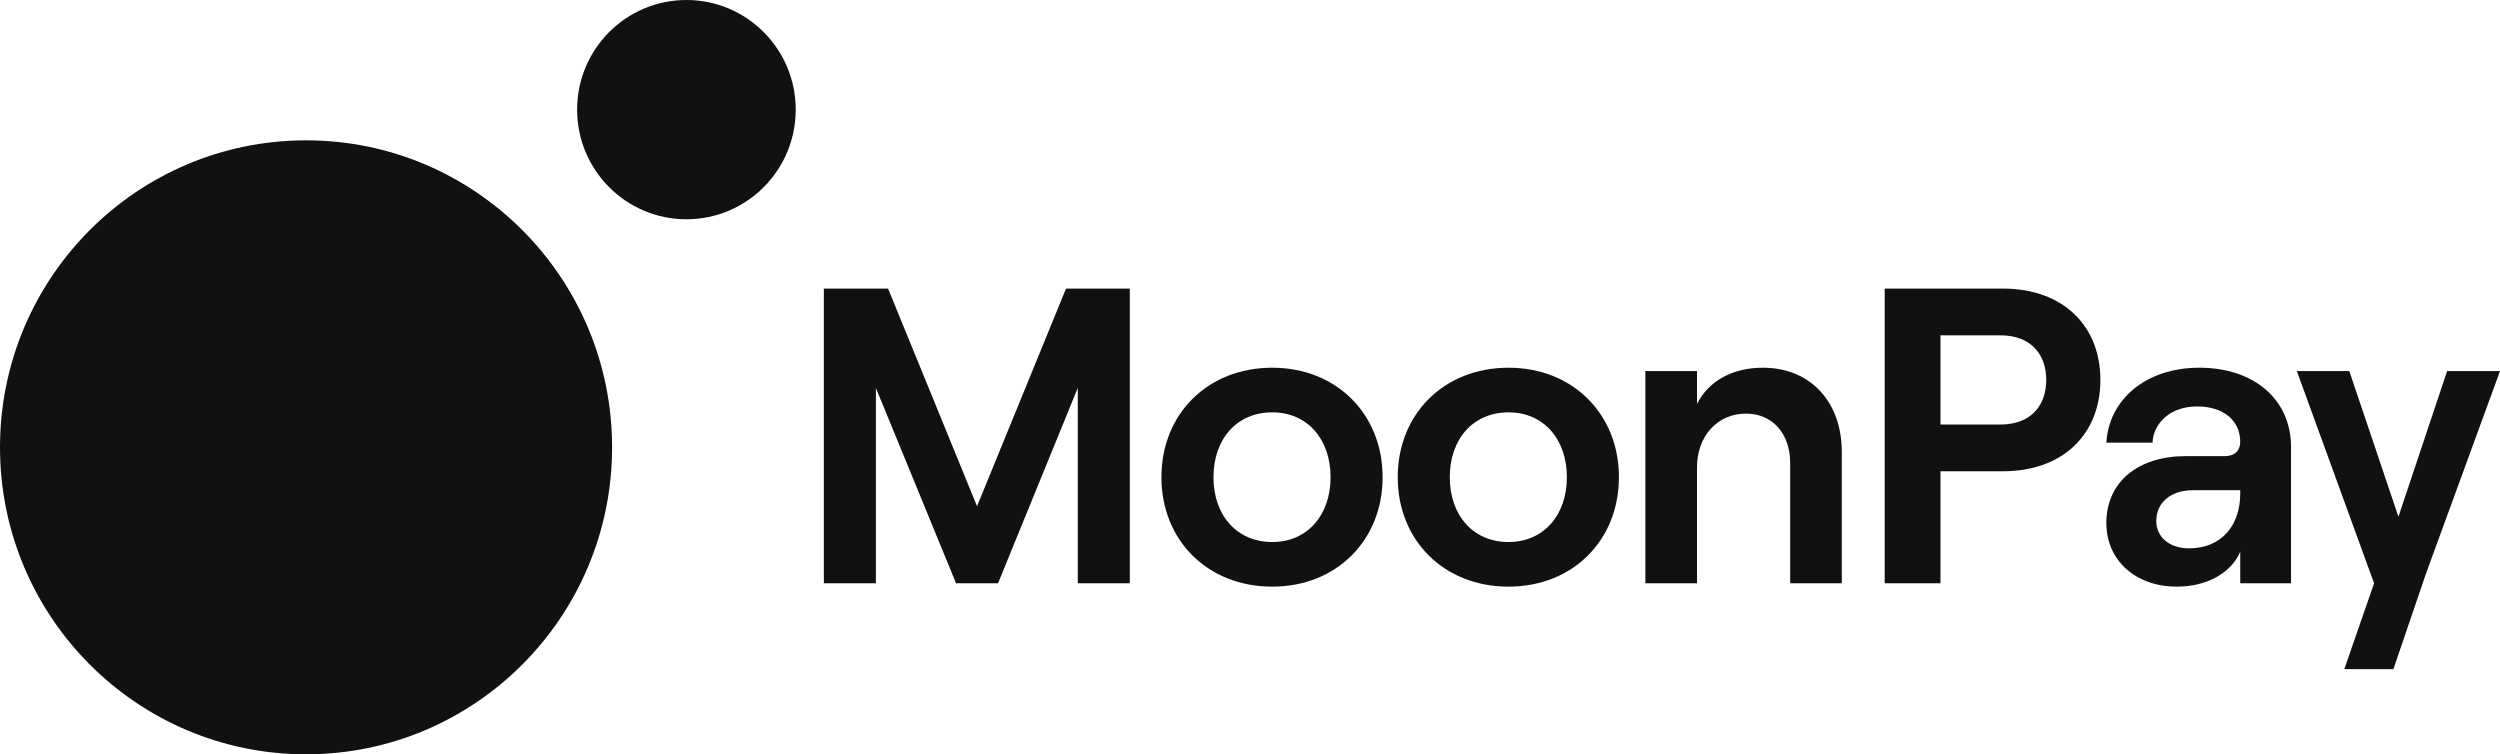
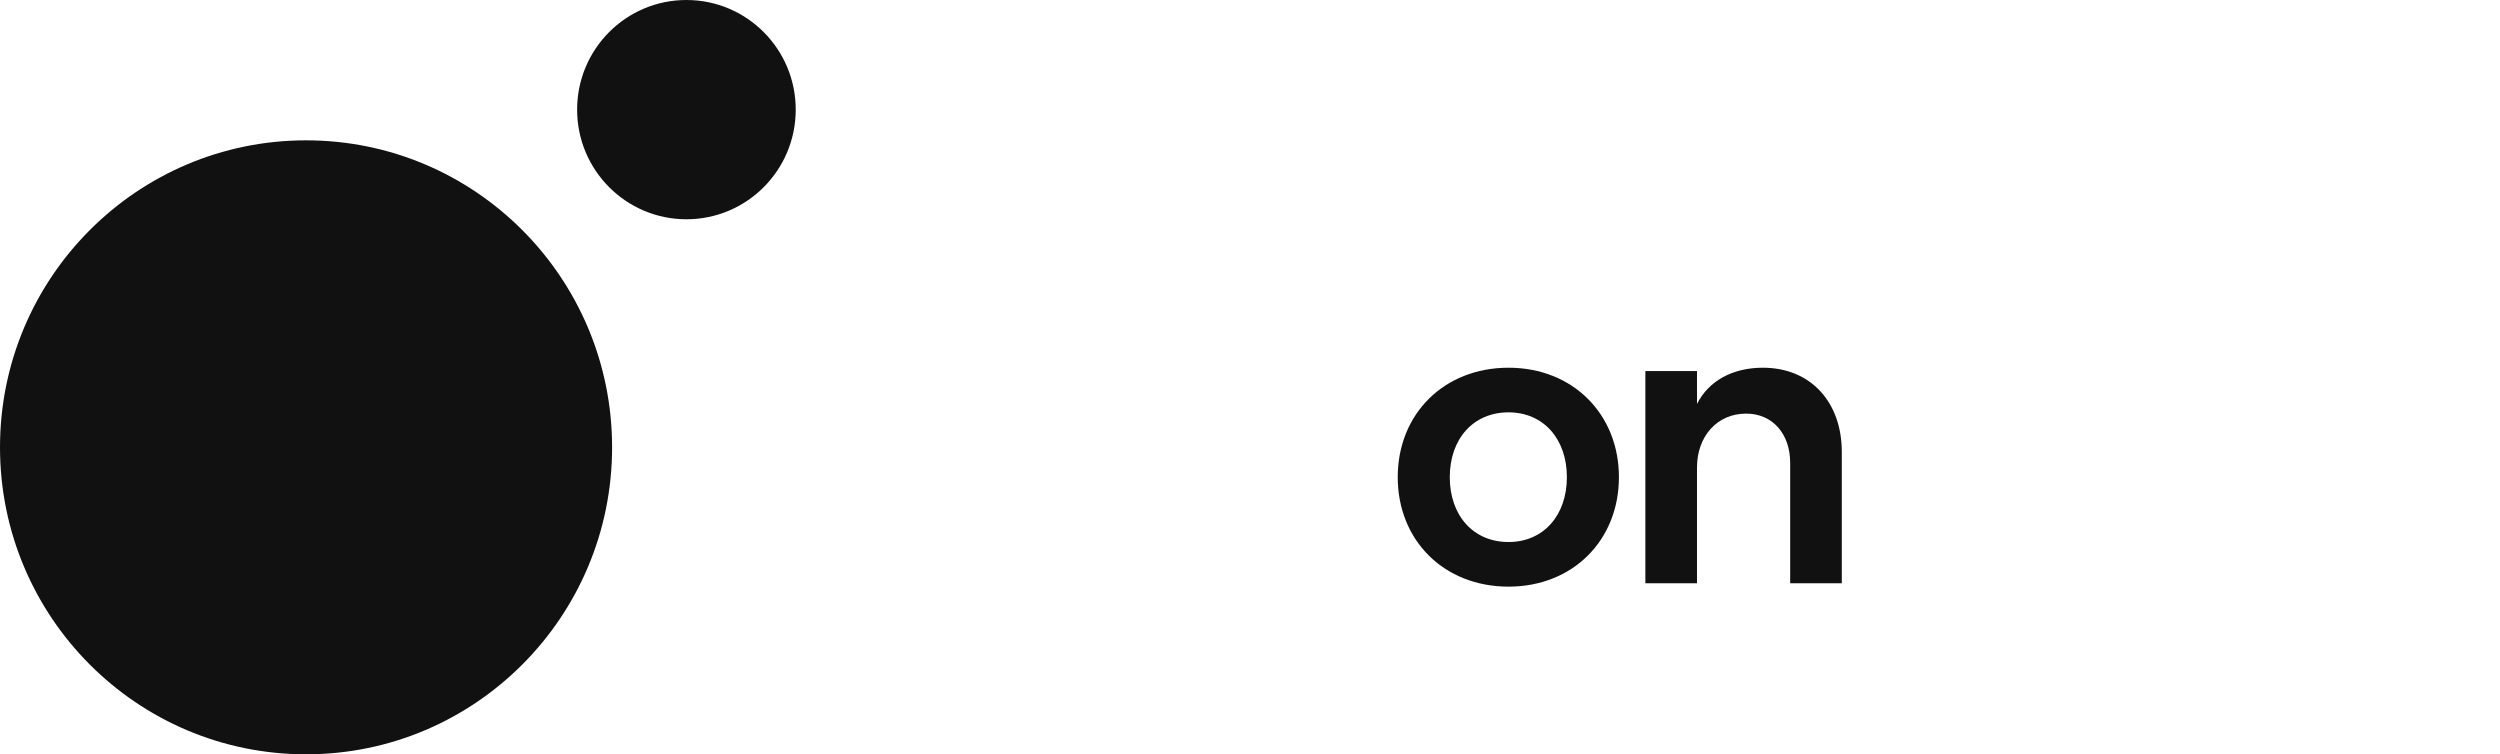
<svg xmlns="http://www.w3.org/2000/svg" width="348" height="105" viewBox="0 0 348 105" fill="none">
-   <path d="M114.679 81.192H121.924V53.999L133.083 81.192H138.926L150.027 53.999V81.192H157.272V40.169H148.391L136.005 70.467L123.619 40.169H114.679V81.192Z" fill="#111111" />
-   <path d="M177.094 81.661C186.033 81.661 192.46 75.214 192.46 66.424C192.46 57.633 186.033 51.186 177.094 51.186C168.097 51.186 161.67 57.633 161.67 66.424C161.67 75.214 168.097 81.661 177.094 81.661ZM177.094 75.449C172.186 75.449 168.915 71.757 168.915 66.424C168.915 61.09 172.186 57.398 177.094 57.398C181.944 57.398 185.215 61.09 185.215 66.424C185.215 71.757 181.944 75.449 177.094 75.449Z" fill="#111111" />
  <path d="M209.988 81.661C218.927 81.661 225.354 75.214 225.354 66.424C225.354 57.633 218.927 51.186 209.988 51.186C200.991 51.186 194.564 57.633 194.564 66.424C194.564 75.214 200.991 81.661 209.988 81.661ZM209.988 75.449C205.08 75.449 201.809 71.757 201.809 66.424C201.809 61.09 205.08 57.398 209.988 57.398C214.838 57.398 218.109 61.09 218.109 66.424C218.109 71.757 214.838 75.449 209.988 75.449Z" fill="#111111" />
  <path d="M229.035 81.192H236.222V65.076C236.222 60.739 239.026 57.574 243.057 57.574C246.738 57.574 249.192 60.387 249.192 64.431V81.192H256.378V62.907C256.378 55.992 252.055 51.186 245.394 51.186C241.188 51.186 237.858 53.003 236.222 56.226V51.655H229.035V81.192Z" fill="#111111" />
-   <path d="M262.345 81.192H270.116V65.603H278.763C287.293 65.603 292.376 60.329 292.376 52.886C292.376 45.443 287.293 40.169 278.763 40.169H262.345V81.192ZM270.116 59.098V46.674H278.412C282.969 46.674 284.839 49.604 284.839 52.886C284.839 56.168 282.969 59.098 278.412 59.098H270.116Z" fill="#111111" />
-   <path d="M306.173 51.186C298.519 51.186 293.553 55.758 293.202 61.618H299.629C299.746 58.981 302.025 56.578 305.822 56.578C309.62 56.578 311.84 58.629 311.84 61.501C311.84 62.673 311.139 63.493 309.678 63.493H304.245C297.643 63.493 293.202 67.068 293.202 72.811C293.202 77.91 297.175 81.661 303.018 81.661C307.225 81.661 310.613 79.727 311.84 76.796V81.192H318.91V62.204C318.91 55.523 313.651 51.186 306.173 51.186ZM304.712 76.328C302.025 76.328 300.155 74.804 300.155 72.518C300.155 69.94 302.2 68.24 305.238 68.24H311.84V68.709C311.84 73.163 309.211 76.328 304.712 76.328Z" fill="#111111" />
-   <path d="M348 51.655H340.638L333.861 71.932L327.025 51.655H319.722L330.472 81.192L326.324 93.147H333.16L337.717 79.785L348 51.655Z" fill="#111111" />
  <path d="M85.204 62.267C85.204 85.868 66.13 105 42.602 105C19.073 105 0 85.868 0 62.267C0 38.667 19.073 19.535 42.602 19.535C66.13 19.535 85.204 38.667 85.204 62.267Z" fill="#111111" />
  <path d="M110.765 15.262C110.765 23.69 103.953 30.523 95.55 30.523C87.147 30.523 80.335 23.69 80.335 15.262C80.335 6.833 87.147 0 95.55 0C103.953 0 110.765 6.833 110.765 15.262Z" fill="#111111" />
</svg>